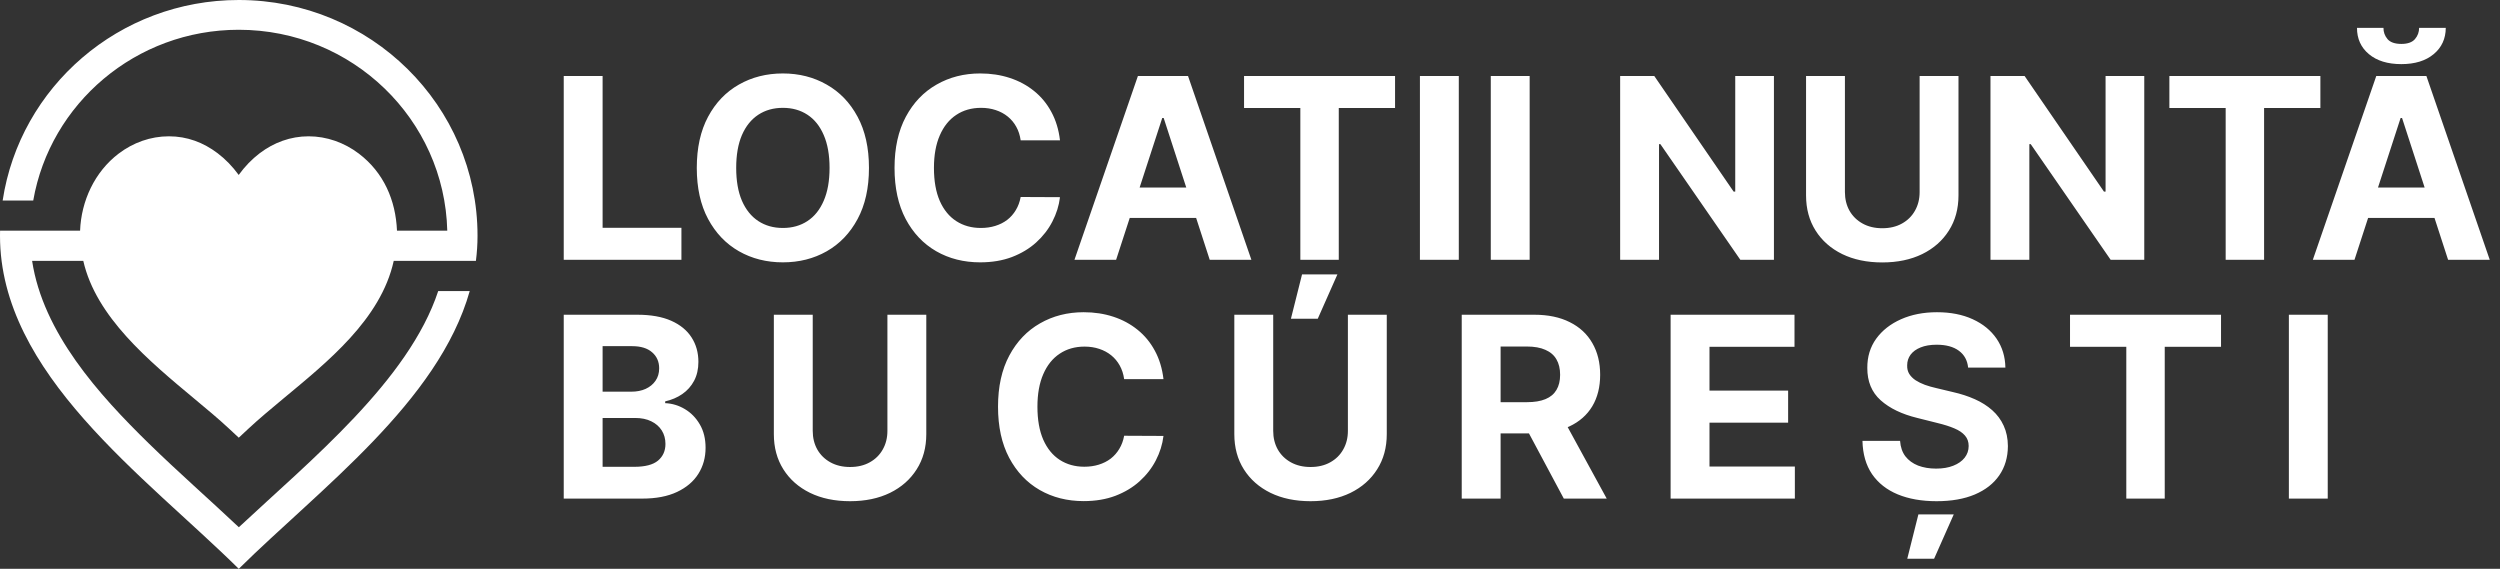
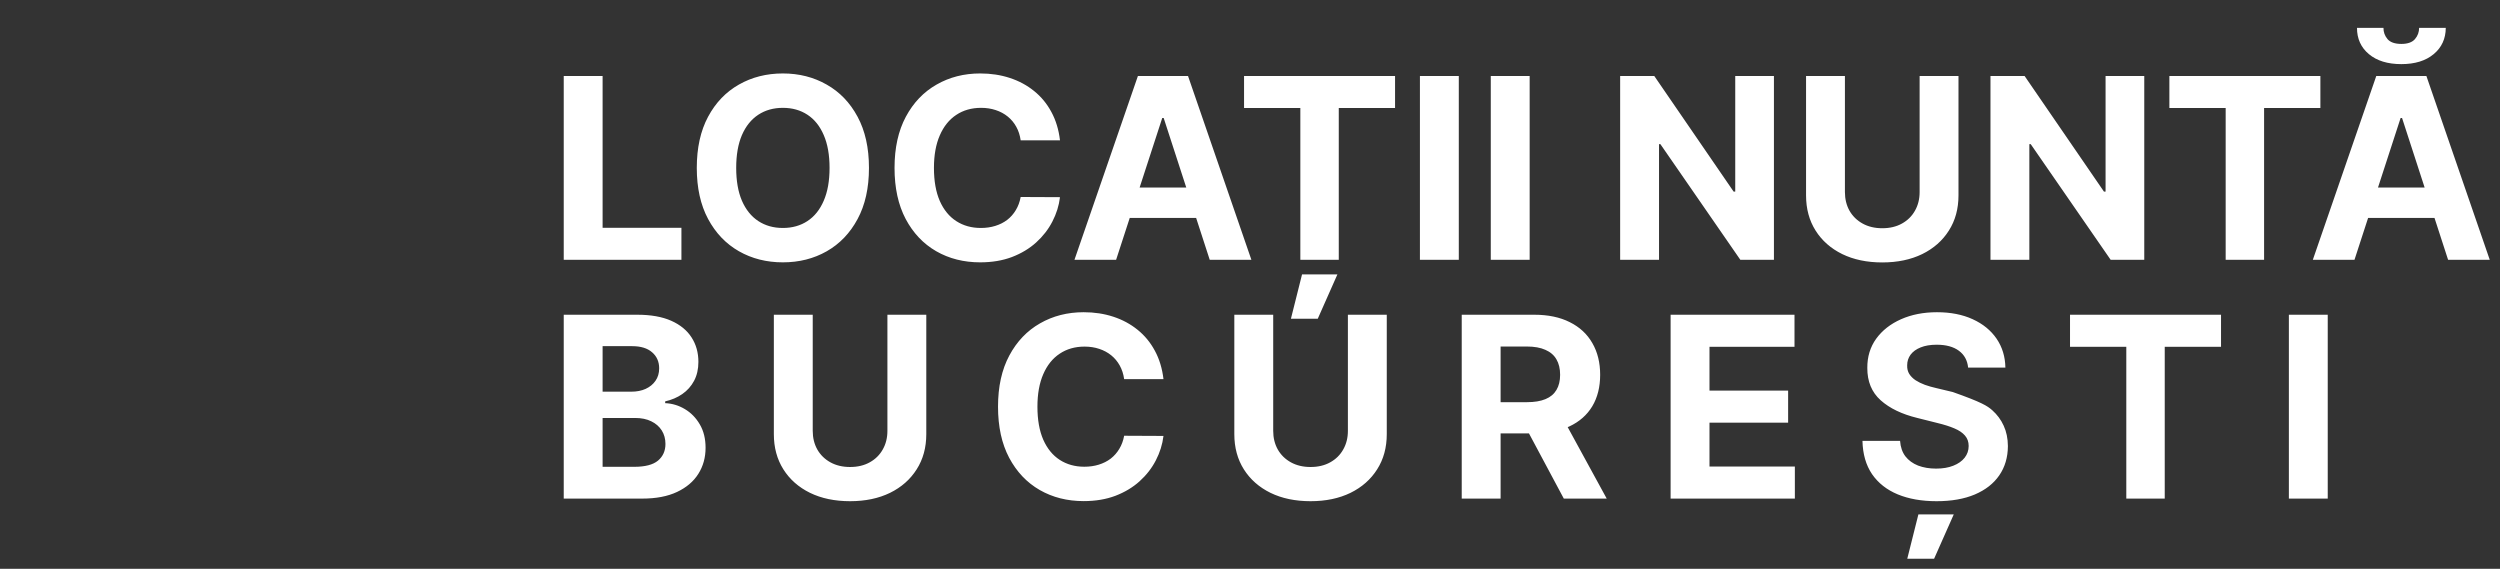
<svg xmlns="http://www.w3.org/2000/svg" width="356" height="81" viewBox="0 0 356 81" fill="none">
  <rect x="0" y="0" width="356" height="81" fill="#333333" stroke="none" />
  <g clip-path="url(#clip0_7130_3)">
-     <path fill-rule="evenodd" clip-rule="evenodd" d="M0 33.574C0 33.329 0.005 33.09 0.009 32.851H11.404C11.562 28.636 13.47 24.477 16.894 21.876C18.963 20.306 21.441 19.41 24.052 19.41C26.663 19.41 28.968 20.293 30.982 21.815C32.104 22.661 33.115 23.711 33.992 24.913C34.855 23.717 35.859 22.675 36.973 21.828C38.995 20.294 41.37 19.41 43.946 19.41C46.521 19.41 49.034 20.306 51.103 21.876C54.663 24.582 56.35 28.544 56.531 32.851H63.692C63.302 16.988 50.158 4.239 33.999 4.239C19.328 4.239 7.145 14.748 4.733 28.551H0.379C2.833 12.392 16.95 0 33.999 0C52.775 0 68 15.029 68 33.574C68 34.783 67.918 35.973 67.77 37.151H56.067C54.229 45.505 46.55 51.597 40.313 56.787C38.56 58.247 36.885 59.639 35.377 61.044L34 62.327L32.623 61.044C31.117 59.639 29.44 58.247 27.685 56.787C21.177 51.37 13.669 45.126 11.861 37.151H4.573C6.129 47.383 14.061 56.185 21.223 63.179C25.39 67.246 29.776 71.087 34.01 75.079C44.229 65.529 58.191 54.192 62.402 41.445H66.889C62.436 57.236 45.532 69.615 34.001 81C20.618 67.791 0 53.242 0 33.574Z" fill="white" />
-   </g>
-   <path d="M80.276 37V10.818H85.811V32.436H97.035V37H80.276ZM123.741 23.909C123.741 26.764 123.2 29.193 122.118 31.196C121.044 33.199 119.578 34.729 117.72 35.785C115.871 36.834 113.791 37.358 111.482 37.358C109.155 37.358 107.067 36.83 105.217 35.773C103.368 34.716 101.906 33.186 100.832 31.183C99.758 29.18 99.222 26.756 99.222 23.909C99.222 21.054 99.758 18.625 100.832 16.622C101.906 14.619 103.368 13.094 105.217 12.046C107.067 10.989 109.155 10.46 111.482 10.46C113.791 10.46 115.871 10.989 117.72 12.046C119.578 13.094 121.044 14.619 122.118 16.622C123.2 18.625 123.741 21.054 123.741 23.909ZM118.129 23.909C118.129 22.06 117.852 20.5 117.298 19.23C116.753 17.96 115.982 16.997 114.984 16.341C113.987 15.685 112.82 15.357 111.482 15.357C110.143 15.357 108.976 15.685 107.979 16.341C106.982 16.997 106.206 17.96 105.652 19.23C105.107 20.5 104.834 22.06 104.834 23.909C104.834 25.759 105.107 27.318 105.652 28.588C106.206 29.858 106.982 30.821 107.979 31.477C108.976 32.133 110.143 32.462 111.482 32.462C112.82 32.462 113.987 32.133 114.984 31.477C115.982 30.821 116.753 29.858 117.298 28.588C117.852 27.318 118.129 25.759 118.129 23.909ZM150.943 19.984H145.343C145.241 19.26 145.032 18.616 144.717 18.054C144.402 17.483 143.997 16.997 143.502 16.597C143.008 16.196 142.437 15.889 141.789 15.676C141.15 15.463 140.456 15.357 139.706 15.357C138.35 15.357 137.17 15.693 136.164 16.366C135.159 17.031 134.379 18.003 133.825 19.281C133.271 20.551 132.994 22.094 132.994 23.909C132.994 25.776 133.271 27.344 133.825 28.614C134.387 29.884 135.172 30.842 136.177 31.49C137.183 32.138 138.346 32.462 139.667 32.462C140.409 32.462 141.095 32.364 141.725 32.168C142.365 31.972 142.931 31.686 143.426 31.311C143.92 30.928 144.329 30.463 144.653 29.918C144.985 29.372 145.216 28.75 145.343 28.051L150.943 28.077C150.798 29.278 150.436 30.438 149.856 31.554C149.285 32.662 148.514 33.655 147.542 34.533C146.579 35.402 145.429 36.092 144.091 36.604C142.761 37.106 141.257 37.358 139.578 37.358C137.243 37.358 135.154 36.83 133.314 35.773C131.481 34.716 130.032 33.186 128.967 31.183C127.91 29.18 127.382 26.756 127.382 23.909C127.382 21.054 127.919 18.625 128.993 16.622C130.066 14.619 131.524 13.094 133.365 12.046C135.206 10.989 137.277 10.46 139.578 10.46C141.095 10.46 142.501 10.673 143.797 11.099C145.1 11.526 146.255 12.148 147.261 12.966C148.267 13.776 149.085 14.768 149.716 15.945C150.355 17.121 150.764 18.467 150.943 19.984ZM158.933 37H153.001L162.039 10.818H169.173L178.199 37H172.267L165.708 16.801H165.504L158.933 37ZM158.562 26.709H172.574V31.03H158.562V26.709ZM177.153 15.382V10.818H198.656V15.382H190.641V37H185.169V15.382H177.153ZM183.827 45.386L185.412 39.071H190.449L187.649 45.386H183.827ZM207.733 10.818V37H202.197V10.818H207.733ZM217.823 10.818V37H212.287V10.818H217.823ZM252.608 10.818V37H247.827L236.436 20.521H236.245V37H230.709V10.818H235.567L246.868 27.284H247.098V10.818H252.608ZM273.354 10.818H278.889V27.821C278.889 29.73 278.433 31.401 277.521 32.832C276.618 34.264 275.352 35.381 273.724 36.182C272.097 36.974 270.2 37.371 268.036 37.371C265.862 37.371 263.962 36.974 262.334 36.182C260.706 35.381 259.44 34.264 258.537 32.832C257.634 31.401 257.182 29.73 257.182 27.821V10.818H262.717V27.348C262.717 28.345 262.935 29.232 263.369 30.007C263.813 30.783 264.435 31.392 265.236 31.835C266.037 32.278 266.97 32.5 268.036 32.5C269.109 32.5 270.043 32.278 270.835 31.835C271.636 31.392 272.254 30.783 272.689 30.007C273.132 29.232 273.354 28.345 273.354 27.348V10.818ZM305.343 10.818V37H300.561L289.171 20.521H288.979V37H283.444V10.818H288.301L299.603 27.284H299.833V10.818H305.343ZM308.919 15.382V10.818H330.422V15.382H322.406V37H316.935V15.382H308.919ZM335.277 37H329.345L338.383 10.818H345.517L354.542 37H348.61L342.052 16.801H341.848L335.277 37ZM334.906 26.709H348.917V31.03H334.906V26.709ZM344.481 3.966H348.278C348.27 5.517 347.694 6.766 346.552 7.712C345.419 8.658 343.885 9.131 341.95 9.131C340.007 9.131 338.468 8.658 337.335 7.712C336.201 6.766 335.635 5.517 335.635 3.966H339.406C339.397 4.554 339.585 5.082 339.968 5.551C340.36 6.02 341.021 6.254 341.95 6.254C342.853 6.254 343.501 6.024 343.893 5.564C344.285 5.104 344.481 4.571 344.481 3.966ZM80.276 71V44.818H90.758C92.685 44.818 94.291 45.104 95.578 45.675C96.865 46.246 97.832 47.038 98.48 48.053C99.128 49.058 99.452 50.217 99.452 51.53C99.452 52.553 99.247 53.452 98.838 54.227C98.429 54.994 97.867 55.625 97.151 56.119C96.443 56.605 95.633 56.95 94.722 57.155V57.41C95.719 57.453 96.652 57.734 97.521 58.254C98.399 58.774 99.111 59.503 99.656 60.44C100.202 61.369 100.474 62.477 100.474 63.764C100.474 65.153 100.129 66.394 99.439 67.484C98.757 68.567 97.747 69.423 96.409 70.054C95.071 70.685 93.422 71 91.462 71H80.276ZM85.811 66.474H90.324C91.867 66.474 92.992 66.18 93.699 65.592C94.406 64.996 94.76 64.203 94.76 63.215C94.76 62.49 94.585 61.851 94.236 61.297C93.886 60.743 93.388 60.308 92.74 59.993C92.101 59.678 91.338 59.52 90.452 59.52H85.811V66.474ZM85.811 55.774H89.915C90.673 55.774 91.347 55.642 91.935 55.378C92.531 55.105 93 54.722 93.341 54.227C93.69 53.733 93.865 53.141 93.865 52.45C93.865 51.504 93.528 50.742 92.855 50.162C92.19 49.582 91.244 49.293 90.017 49.293H85.811V55.774ZM126.368 44.818H131.904V61.821C131.904 63.73 131.448 65.401 130.536 66.832C129.632 68.264 128.367 69.381 126.739 70.182C125.111 70.974 123.215 71.371 121.05 71.371C118.877 71.371 116.976 70.974 115.348 70.182C113.72 69.381 112.455 68.264 111.551 66.832C110.648 65.401 110.196 63.73 110.196 61.821V44.818H115.732V61.348C115.732 62.345 115.949 63.231 116.384 64.007C116.827 64.783 117.449 65.392 118.25 65.835C119.051 66.278 119.985 66.5 121.05 66.5C122.124 66.5 123.057 66.278 123.85 65.835C124.651 65.392 125.269 64.783 125.703 64.007C126.147 63.231 126.368 62.345 126.368 61.348V44.818ZM165.679 53.984H160.079C159.977 53.26 159.768 52.617 159.453 52.054C159.138 51.483 158.733 50.997 158.239 50.597C157.744 50.196 157.173 49.889 156.526 49.676C155.886 49.463 155.192 49.356 154.442 49.356C153.087 49.356 151.906 49.693 150.901 50.367C149.895 51.031 149.115 52.003 148.561 53.281C148.007 54.551 147.73 56.094 147.73 57.909C147.73 59.776 148.007 61.344 148.561 62.614C149.124 63.883 149.908 64.842 150.913 65.49C151.919 66.138 153.082 66.462 154.403 66.462C155.145 66.462 155.831 66.364 156.462 66.168C157.101 65.972 157.668 65.686 158.162 65.311C158.656 64.928 159.065 64.463 159.389 63.918C159.722 63.372 159.952 62.75 160.079 62.051L165.679 62.077C165.534 63.278 165.172 64.438 164.592 65.554C164.021 66.662 163.25 67.655 162.278 68.533C161.315 69.402 160.165 70.092 158.827 70.604C157.497 71.106 155.993 71.358 154.314 71.358C151.979 71.358 149.891 70.829 148.05 69.773C146.217 68.716 144.768 67.186 143.703 65.183C142.646 63.18 142.118 60.756 142.118 57.909C142.118 55.054 142.655 52.625 143.729 50.622C144.802 48.619 146.26 47.094 148.101 46.045C149.942 44.989 152.013 44.46 154.314 44.46C155.831 44.46 157.237 44.673 158.533 45.099C159.837 45.526 160.991 46.148 161.997 46.966C163.003 47.776 163.821 48.769 164.452 49.945C165.091 51.121 165.5 52.467 165.679 53.984ZM191.94 44.818H197.476V61.821C197.476 63.73 197.02 65.401 196.108 66.832C195.204 68.264 193.939 69.381 192.311 70.182C190.683 70.974 188.787 71.371 186.622 71.371C184.449 71.371 182.548 70.974 180.92 70.182C179.293 69.381 178.027 68.264 177.123 66.832C176.22 65.401 175.768 63.73 175.768 61.821V44.818H181.304V61.348C181.304 62.345 181.521 63.231 181.956 64.007C182.399 64.783 183.021 65.392 183.822 65.835C184.623 66.278 185.557 66.5 186.622 66.5C187.696 66.5 188.629 66.278 189.422 65.835C190.223 65.392 190.841 64.783 191.275 64.007C191.719 63.231 191.94 62.345 191.94 61.348V44.818ZM208.15 71V44.818H218.48C220.457 44.818 222.144 45.172 223.542 45.879C224.948 46.578 226.018 47.571 226.751 48.858C227.492 50.136 227.863 51.641 227.863 53.371C227.863 55.109 227.488 56.605 226.738 57.858C225.988 59.102 224.902 60.057 223.478 60.722C222.063 61.386 220.35 61.719 218.339 61.719H211.423V57.27H217.444C218.501 57.27 219.379 57.125 220.078 56.835C220.777 56.545 221.296 56.111 221.637 55.531C221.987 54.952 222.161 54.231 222.161 53.371C222.161 52.501 221.987 51.769 221.637 51.172C221.296 50.575 220.772 50.124 220.065 49.817C219.366 49.501 218.484 49.344 217.419 49.344H213.686V71H208.15ZM222.289 59.085L228.796 71H222.686L216.319 59.085H222.289ZM237.895 71V44.818H255.537V49.382H243.431V55.621H254.629V60.185H243.431V66.436H255.588V71H237.895ZM280.261 52.348C280.159 51.317 279.72 50.516 278.944 49.945C278.169 49.374 277.116 49.088 275.787 49.088C274.883 49.088 274.121 49.216 273.498 49.472C272.876 49.719 272.399 50.064 272.067 50.507C271.743 50.95 271.581 51.453 271.581 52.016C271.564 52.484 271.662 52.894 271.875 53.243C272.096 53.592 272.399 53.895 272.783 54.151C273.166 54.398 273.609 54.615 274.112 54.803C274.615 54.981 275.152 55.135 275.723 55.263L278.075 55.825C279.217 56.081 280.265 56.422 281.22 56.848C282.175 57.274 283.001 57.798 283.7 58.42C284.399 59.043 284.94 59.776 285.324 60.619C285.716 61.463 285.916 62.43 285.925 63.521C285.916 65.124 285.507 66.513 284.697 67.689C283.896 68.856 282.737 69.764 281.22 70.412C279.711 71.051 277.892 71.371 275.761 71.371C273.648 71.371 271.807 71.047 270.238 70.399C268.679 69.751 267.46 68.793 266.582 67.523C265.713 66.244 265.257 64.663 265.214 62.78H270.571C270.631 63.658 270.882 64.391 271.325 64.979C271.777 65.558 272.378 65.997 273.128 66.296C273.886 66.585 274.743 66.73 275.697 66.73C276.635 66.73 277.449 66.594 278.139 66.321C278.838 66.048 279.379 65.669 279.763 65.183C280.146 64.697 280.338 64.139 280.338 63.508C280.338 62.92 280.163 62.426 279.814 62.026C279.473 61.625 278.97 61.284 278.305 61.003C277.649 60.722 276.844 60.466 275.889 60.236L273.038 59.52C270.831 58.983 269.088 58.144 267.809 57.001C266.531 55.859 265.896 54.321 265.905 52.386C265.896 50.801 266.318 49.416 267.17 48.231C268.031 47.047 269.211 46.122 270.711 45.457C272.211 44.793 273.916 44.46 275.825 44.46C277.768 44.46 279.464 44.793 280.913 45.457C282.371 46.122 283.504 47.047 284.314 48.231C285.123 49.416 285.541 50.788 285.567 52.348H280.261ZM271.594 79.565L273.179 73.25H278.216L275.416 79.565H271.594ZM294.771 49.382V44.818H316.274V49.382H308.258V71H302.786V49.382H294.771ZM331.47 44.818V71H325.935V44.818H331.47Z" fill="white" />
+     </g>
+   <path d="M80.276 37V10.818H85.811V32.436H97.035V37H80.276ZM123.741 23.909C123.741 26.764 123.2 29.193 122.118 31.196C121.044 33.199 119.578 34.729 117.72 35.785C115.871 36.834 113.791 37.358 111.482 37.358C109.155 37.358 107.067 36.83 105.217 35.773C103.368 34.716 101.906 33.186 100.832 31.183C99.758 29.18 99.222 26.756 99.222 23.909C99.222 21.054 99.758 18.625 100.832 16.622C101.906 14.619 103.368 13.094 105.217 12.046C107.067 10.989 109.155 10.46 111.482 10.46C113.791 10.46 115.871 10.989 117.72 12.046C119.578 13.094 121.044 14.619 122.118 16.622C123.2 18.625 123.741 21.054 123.741 23.909ZM118.129 23.909C118.129 22.06 117.852 20.5 117.298 19.23C116.753 17.96 115.982 16.997 114.984 16.341C113.987 15.685 112.82 15.357 111.482 15.357C110.143 15.357 108.976 15.685 107.979 16.341C106.982 16.997 106.206 17.96 105.652 19.23C105.107 20.5 104.834 22.06 104.834 23.909C104.834 25.759 105.107 27.318 105.652 28.588C106.206 29.858 106.982 30.821 107.979 31.477C108.976 32.133 110.143 32.462 111.482 32.462C112.82 32.462 113.987 32.133 114.984 31.477C115.982 30.821 116.753 29.858 117.298 28.588C117.852 27.318 118.129 25.759 118.129 23.909ZM150.943 19.984H145.343C145.241 19.26 145.032 18.616 144.717 18.054C144.402 17.483 143.997 16.997 143.502 16.597C143.008 16.196 142.437 15.889 141.789 15.676C141.15 15.463 140.456 15.357 139.706 15.357C138.35 15.357 137.17 15.693 136.164 16.366C135.159 17.031 134.379 18.003 133.825 19.281C133.271 20.551 132.994 22.094 132.994 23.909C132.994 25.776 133.271 27.344 133.825 28.614C134.387 29.884 135.172 30.842 136.177 31.49C137.183 32.138 138.346 32.462 139.667 32.462C140.409 32.462 141.095 32.364 141.725 32.168C142.365 31.972 142.931 31.686 143.426 31.311C143.92 30.928 144.329 30.463 144.653 29.918C144.985 29.372 145.216 28.75 145.343 28.051L150.943 28.077C150.798 29.278 150.436 30.438 149.856 31.554C149.285 32.662 148.514 33.655 147.542 34.533C146.579 35.402 145.429 36.092 144.091 36.604C142.761 37.106 141.257 37.358 139.578 37.358C137.243 37.358 135.154 36.83 133.314 35.773C131.481 34.716 130.032 33.186 128.967 31.183C127.91 29.18 127.382 26.756 127.382 23.909C127.382 21.054 127.919 18.625 128.993 16.622C130.066 14.619 131.524 13.094 133.365 12.046C135.206 10.989 137.277 10.46 139.578 10.46C141.095 10.46 142.501 10.673 143.797 11.099C145.1 11.526 146.255 12.148 147.261 12.966C148.267 13.776 149.085 14.768 149.716 15.945C150.355 17.121 150.764 18.467 150.943 19.984ZM158.933 37H153.001L162.039 10.818H169.173L178.199 37H172.267L165.708 16.801H165.504L158.933 37ZM158.562 26.709H172.574V31.03H158.562V26.709ZM177.153 15.382V10.818H198.656V15.382H190.641V37H185.169V15.382H177.153ZM183.827 45.386L185.412 39.071H190.449L187.649 45.386H183.827ZM207.733 10.818V37H202.197V10.818H207.733ZM217.823 10.818V37H212.287V10.818H217.823ZM252.608 10.818V37H247.827L236.436 20.521H236.245V37H230.709V10.818H235.567L246.868 27.284H247.098V10.818H252.608ZM273.354 10.818H278.889V27.821C278.889 29.73 278.433 31.401 277.521 32.832C276.618 34.264 275.352 35.381 273.724 36.182C272.097 36.974 270.2 37.371 268.036 37.371C265.862 37.371 263.962 36.974 262.334 36.182C260.706 35.381 259.44 34.264 258.537 32.832C257.634 31.401 257.182 29.73 257.182 27.821V10.818H262.717V27.348C262.717 28.345 262.935 29.232 263.369 30.007C263.813 30.783 264.435 31.392 265.236 31.835C266.037 32.278 266.97 32.5 268.036 32.5C269.109 32.5 270.043 32.278 270.835 31.835C271.636 31.392 272.254 30.783 272.689 30.007C273.132 29.232 273.354 28.345 273.354 27.348V10.818ZM305.343 10.818V37H300.561L289.171 20.521H288.979V37H283.444V10.818H288.301L299.603 27.284H299.833V10.818H305.343ZM308.919 15.382V10.818H330.422V15.382H322.406V37H316.935V15.382H308.919ZM335.277 37H329.345L338.383 10.818H345.517L354.542 37H348.61L342.052 16.801H341.848L335.277 37ZM334.906 26.709H348.917V31.03H334.906V26.709ZM344.481 3.966H348.278C348.27 5.517 347.694 6.766 346.552 7.712C345.419 8.658 343.885 9.131 341.95 9.131C340.007 9.131 338.468 8.658 337.335 7.712C336.201 6.766 335.635 5.517 335.635 3.966H339.406C339.397 4.554 339.585 5.082 339.968 5.551C340.36 6.02 341.021 6.254 341.95 6.254C342.853 6.254 343.501 6.024 343.893 5.564C344.285 5.104 344.481 4.571 344.481 3.966ZM80.276 71V44.818H90.758C92.685 44.818 94.291 45.104 95.578 45.675C96.865 46.246 97.832 47.038 98.48 48.053C99.128 49.058 99.452 50.217 99.452 51.53C99.452 52.553 99.247 53.452 98.838 54.227C98.429 54.994 97.867 55.625 97.151 56.119C96.443 56.605 95.633 56.95 94.722 57.155V57.41C95.719 57.453 96.652 57.734 97.521 58.254C98.399 58.774 99.111 59.503 99.656 60.44C100.202 61.369 100.474 62.477 100.474 63.764C100.474 65.153 100.129 66.394 99.439 67.484C98.757 68.567 97.747 69.423 96.409 70.054C95.071 70.685 93.422 71 91.462 71H80.276ZM85.811 66.474H90.324C91.867 66.474 92.992 66.18 93.699 65.592C94.406 64.996 94.76 64.203 94.76 63.215C94.76 62.49 94.585 61.851 94.236 61.297C93.886 60.743 93.388 60.308 92.74 59.993C92.101 59.678 91.338 59.52 90.452 59.52H85.811V66.474ZM85.811 55.774H89.915C90.673 55.774 91.347 55.642 91.935 55.378C92.531 55.105 93 54.722 93.341 54.227C93.69 53.733 93.865 53.141 93.865 52.45C93.865 51.504 93.528 50.742 92.855 50.162C92.19 49.582 91.244 49.293 90.017 49.293H85.811V55.774ZM126.368 44.818H131.904V61.821C131.904 63.73 131.448 65.401 130.536 66.832C129.632 68.264 128.367 69.381 126.739 70.182C125.111 70.974 123.215 71.371 121.05 71.371C118.877 71.371 116.976 70.974 115.348 70.182C113.72 69.381 112.455 68.264 111.551 66.832C110.648 65.401 110.196 63.73 110.196 61.821V44.818H115.732V61.348C115.732 62.345 115.949 63.231 116.384 64.007C116.827 64.783 117.449 65.392 118.25 65.835C119.051 66.278 119.985 66.5 121.05 66.5C122.124 66.5 123.057 66.278 123.85 65.835C124.651 65.392 125.269 64.783 125.703 64.007C126.147 63.231 126.368 62.345 126.368 61.348V44.818ZM165.679 53.984H160.079C159.977 53.26 159.768 52.617 159.453 52.054C159.138 51.483 158.733 50.997 158.239 50.597C157.744 50.196 157.173 49.889 156.526 49.676C155.886 49.463 155.192 49.356 154.442 49.356C153.087 49.356 151.906 49.693 150.901 50.367C149.895 51.031 149.115 52.003 148.561 53.281C148.007 54.551 147.73 56.094 147.73 57.909C147.73 59.776 148.007 61.344 148.561 62.614C149.124 63.883 149.908 64.842 150.913 65.49C151.919 66.138 153.082 66.462 154.403 66.462C155.145 66.462 155.831 66.364 156.462 66.168C157.101 65.972 157.668 65.686 158.162 65.311C158.656 64.928 159.065 64.463 159.389 63.918C159.722 63.372 159.952 62.75 160.079 62.051L165.679 62.077C165.534 63.278 165.172 64.438 164.592 65.554C164.021 66.662 163.25 67.655 162.278 68.533C161.315 69.402 160.165 70.092 158.827 70.604C157.497 71.106 155.993 71.358 154.314 71.358C151.979 71.358 149.891 70.829 148.05 69.773C146.217 68.716 144.768 67.186 143.703 65.183C142.646 63.18 142.118 60.756 142.118 57.909C142.118 55.054 142.655 52.625 143.729 50.622C144.802 48.619 146.26 47.094 148.101 46.045C149.942 44.989 152.013 44.46 154.314 44.46C155.831 44.46 157.237 44.673 158.533 45.099C159.837 45.526 160.991 46.148 161.997 46.966C163.003 47.776 163.821 48.769 164.452 49.945C165.091 51.121 165.5 52.467 165.679 53.984ZM191.94 44.818H197.476V61.821C197.476 63.73 197.02 65.401 196.108 66.832C195.204 68.264 193.939 69.381 192.311 70.182C190.683 70.974 188.787 71.371 186.622 71.371C184.449 71.371 182.548 70.974 180.92 70.182C179.293 69.381 178.027 68.264 177.123 66.832C176.22 65.401 175.768 63.73 175.768 61.821V44.818H181.304V61.348C181.304 62.345 181.521 63.231 181.956 64.007C182.399 64.783 183.021 65.392 183.822 65.835C184.623 66.278 185.557 66.5 186.622 66.5C187.696 66.5 188.629 66.278 189.422 65.835C190.223 65.392 190.841 64.783 191.275 64.007C191.719 63.231 191.94 62.345 191.94 61.348V44.818ZM208.15 71V44.818H218.48C220.457 44.818 222.144 45.172 223.542 45.879C224.948 46.578 226.018 47.571 226.751 48.858C227.492 50.136 227.863 51.641 227.863 53.371C227.863 55.109 227.488 56.605 226.738 57.858C225.988 59.102 224.902 60.057 223.478 60.722C222.063 61.386 220.35 61.719 218.339 61.719H211.423V57.27H217.444C218.501 57.27 219.379 57.125 220.078 56.835C220.777 56.545 221.296 56.111 221.637 55.531C221.987 54.952 222.161 54.231 222.161 53.371C222.161 52.501 221.987 51.769 221.637 51.172C221.296 50.575 220.772 50.124 220.065 49.817C219.366 49.501 218.484 49.344 217.419 49.344H213.686V71H208.15ZM222.289 59.085L228.796 71H222.686L216.319 59.085H222.289ZM237.895 71V44.818H255.537V49.382H243.431V55.621H254.629V60.185H243.431V66.436H255.588V71H237.895ZM280.261 52.348C280.159 51.317 279.72 50.516 278.944 49.945C278.169 49.374 277.116 49.088 275.787 49.088C274.883 49.088 274.121 49.216 273.498 49.472C272.876 49.719 272.399 50.064 272.067 50.507C271.743 50.95 271.581 51.453 271.581 52.016C271.564 52.484 271.662 52.894 271.875 53.243C272.096 53.592 272.399 53.895 272.783 54.151C273.166 54.398 273.609 54.615 274.112 54.803C274.615 54.981 275.152 55.135 275.723 55.263L278.075 55.825C282.175 57.274 283.001 57.798 283.7 58.42C284.399 59.043 284.94 59.776 285.324 60.619C285.716 61.463 285.916 62.43 285.925 63.521C285.916 65.124 285.507 66.513 284.697 67.689C283.896 68.856 282.737 69.764 281.22 70.412C279.711 71.051 277.892 71.371 275.761 71.371C273.648 71.371 271.807 71.047 270.238 70.399C268.679 69.751 267.46 68.793 266.582 67.523C265.713 66.244 265.257 64.663 265.214 62.78H270.571C270.631 63.658 270.882 64.391 271.325 64.979C271.777 65.558 272.378 65.997 273.128 66.296C273.886 66.585 274.743 66.73 275.697 66.73C276.635 66.73 277.449 66.594 278.139 66.321C278.838 66.048 279.379 65.669 279.763 65.183C280.146 64.697 280.338 64.139 280.338 63.508C280.338 62.92 280.163 62.426 279.814 62.026C279.473 61.625 278.97 61.284 278.305 61.003C277.649 60.722 276.844 60.466 275.889 60.236L273.038 59.52C270.831 58.983 269.088 58.144 267.809 57.001C266.531 55.859 265.896 54.321 265.905 52.386C265.896 50.801 266.318 49.416 267.17 48.231C268.031 47.047 269.211 46.122 270.711 45.457C272.211 44.793 273.916 44.46 275.825 44.46C277.768 44.46 279.464 44.793 280.913 45.457C282.371 46.122 283.504 47.047 284.314 48.231C285.123 49.416 285.541 50.788 285.567 52.348H280.261ZM271.594 79.565L273.179 73.25H278.216L275.416 79.565H271.594ZM294.771 49.382V44.818H316.274V49.382H308.258V71H302.786V49.382H294.771ZM331.47 44.818V71H325.935V44.818H331.47Z" fill="white" />
  <defs>
    <clipPath id="clip0_7130_3">
-       <rect width="68" height="81" fill="white" />
-     </clipPath>
+       </clipPath>
  </defs>
</svg>